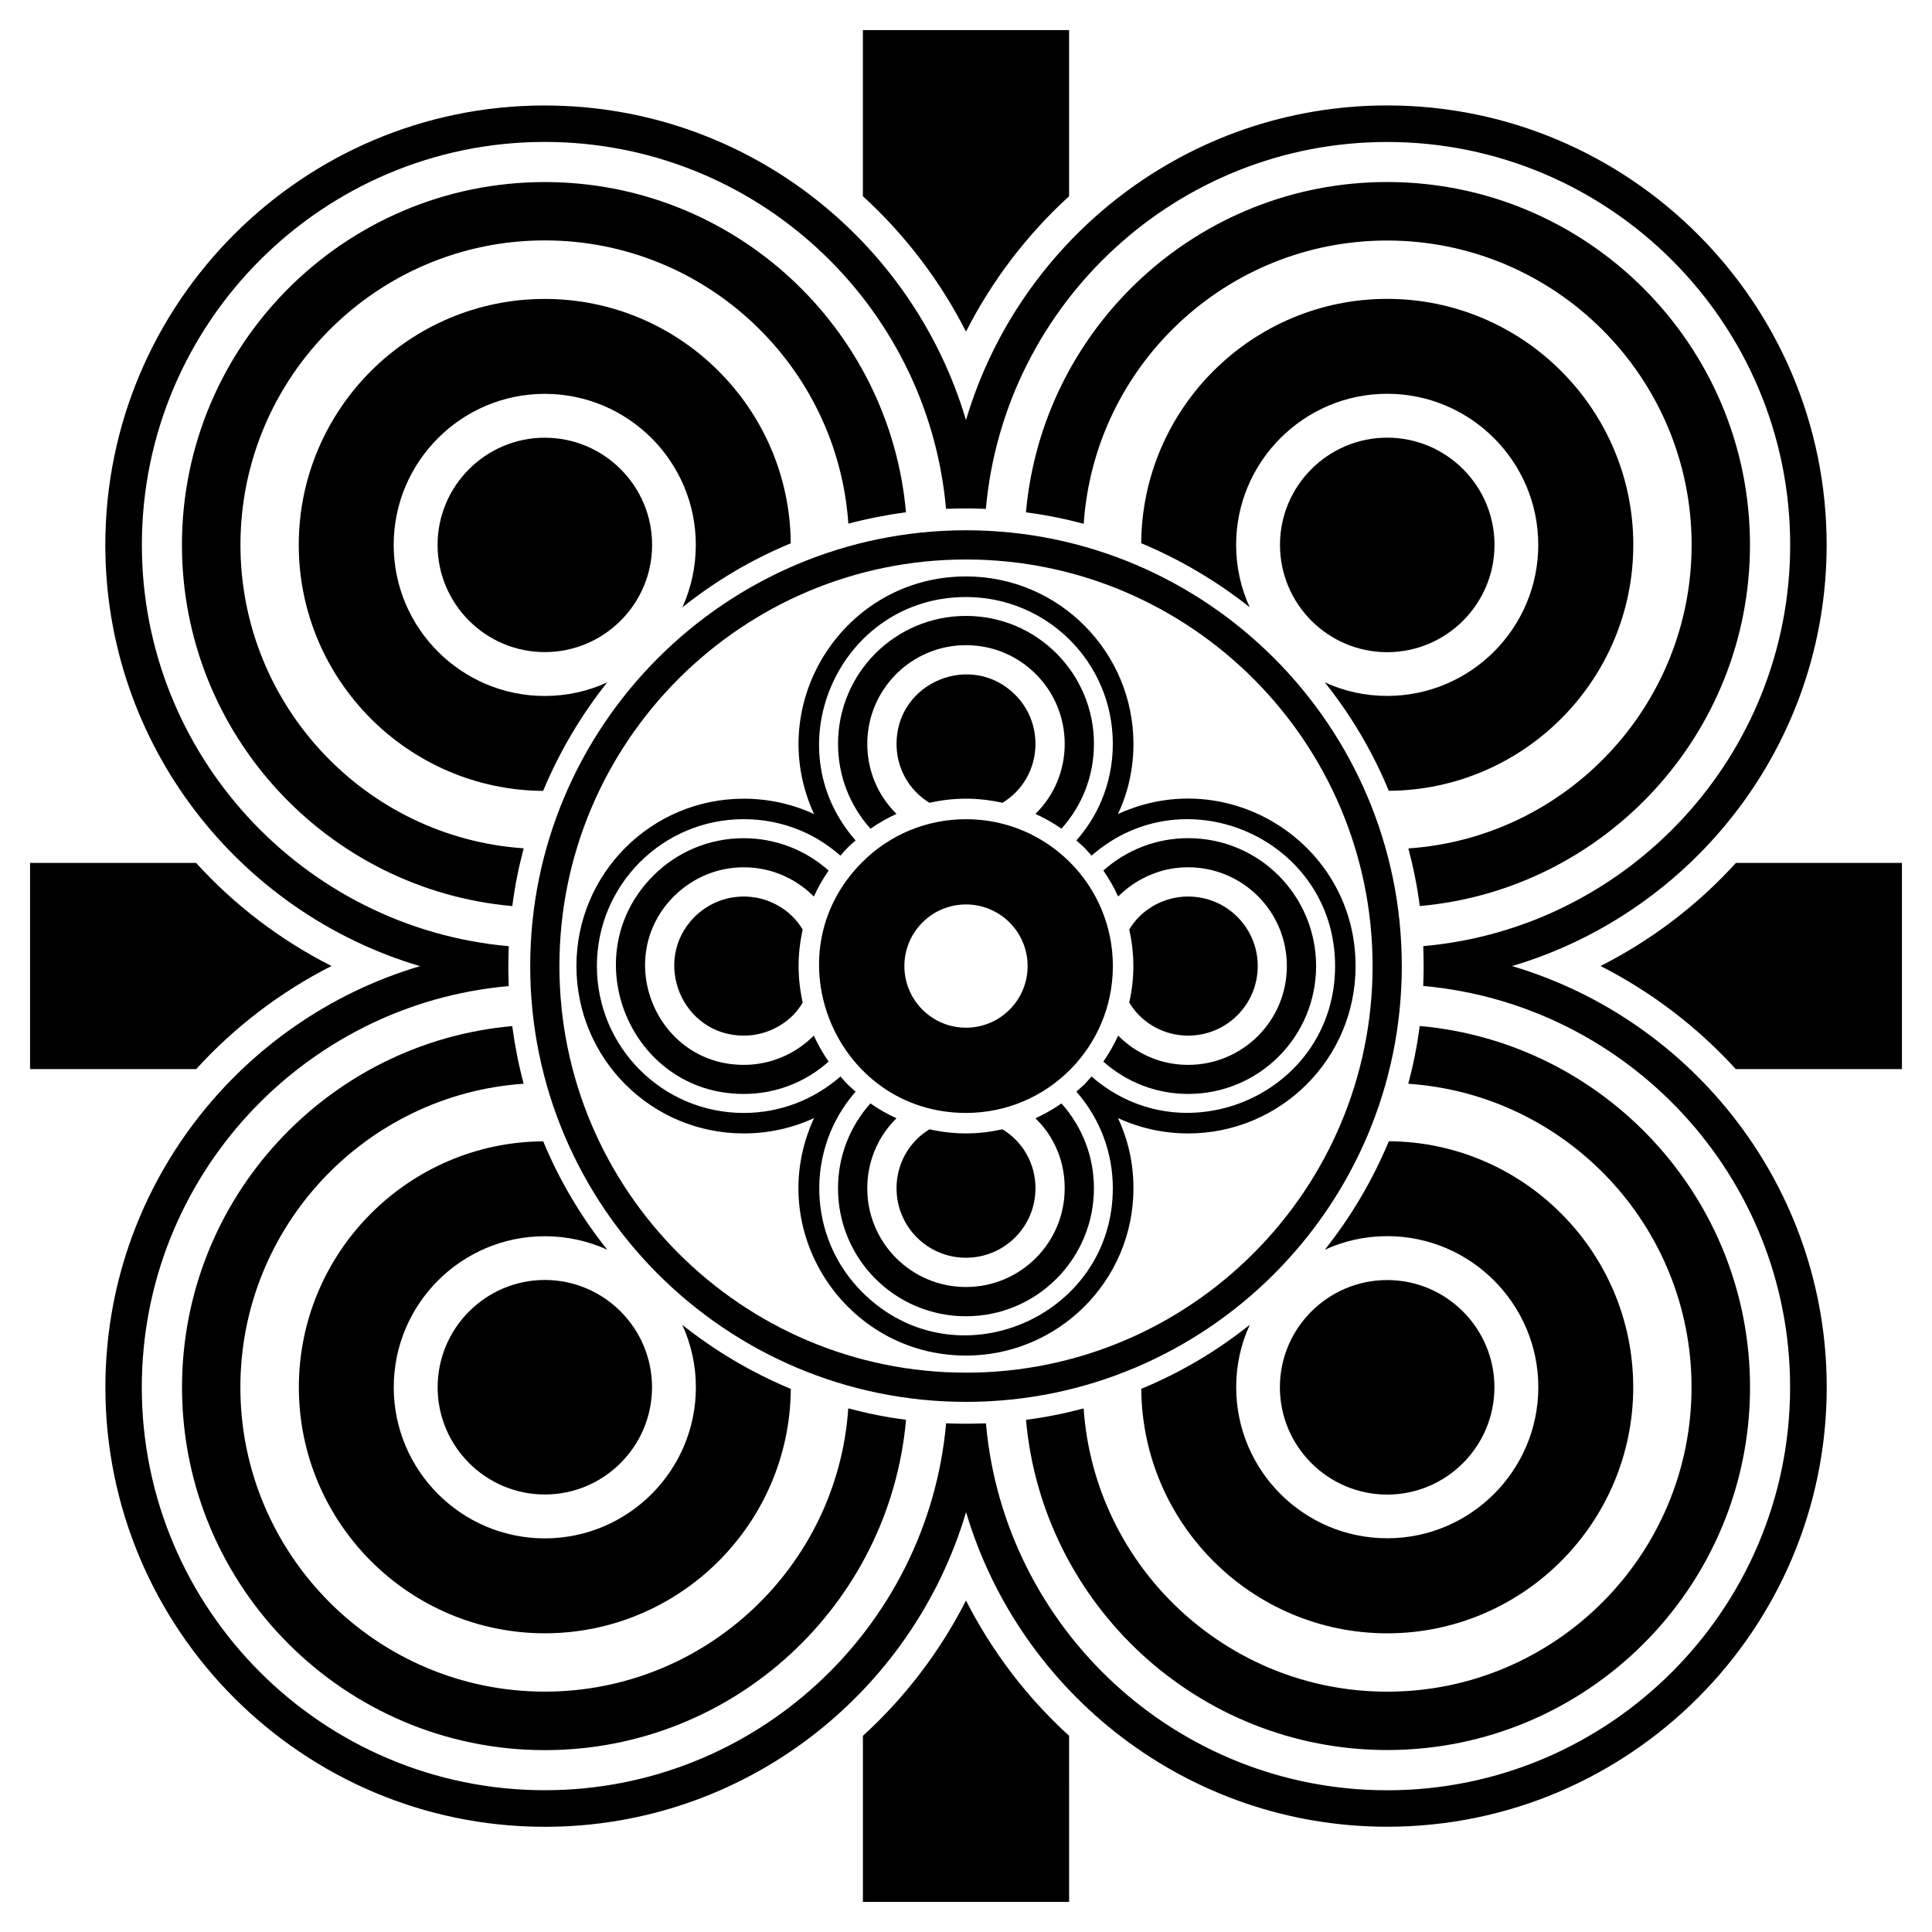
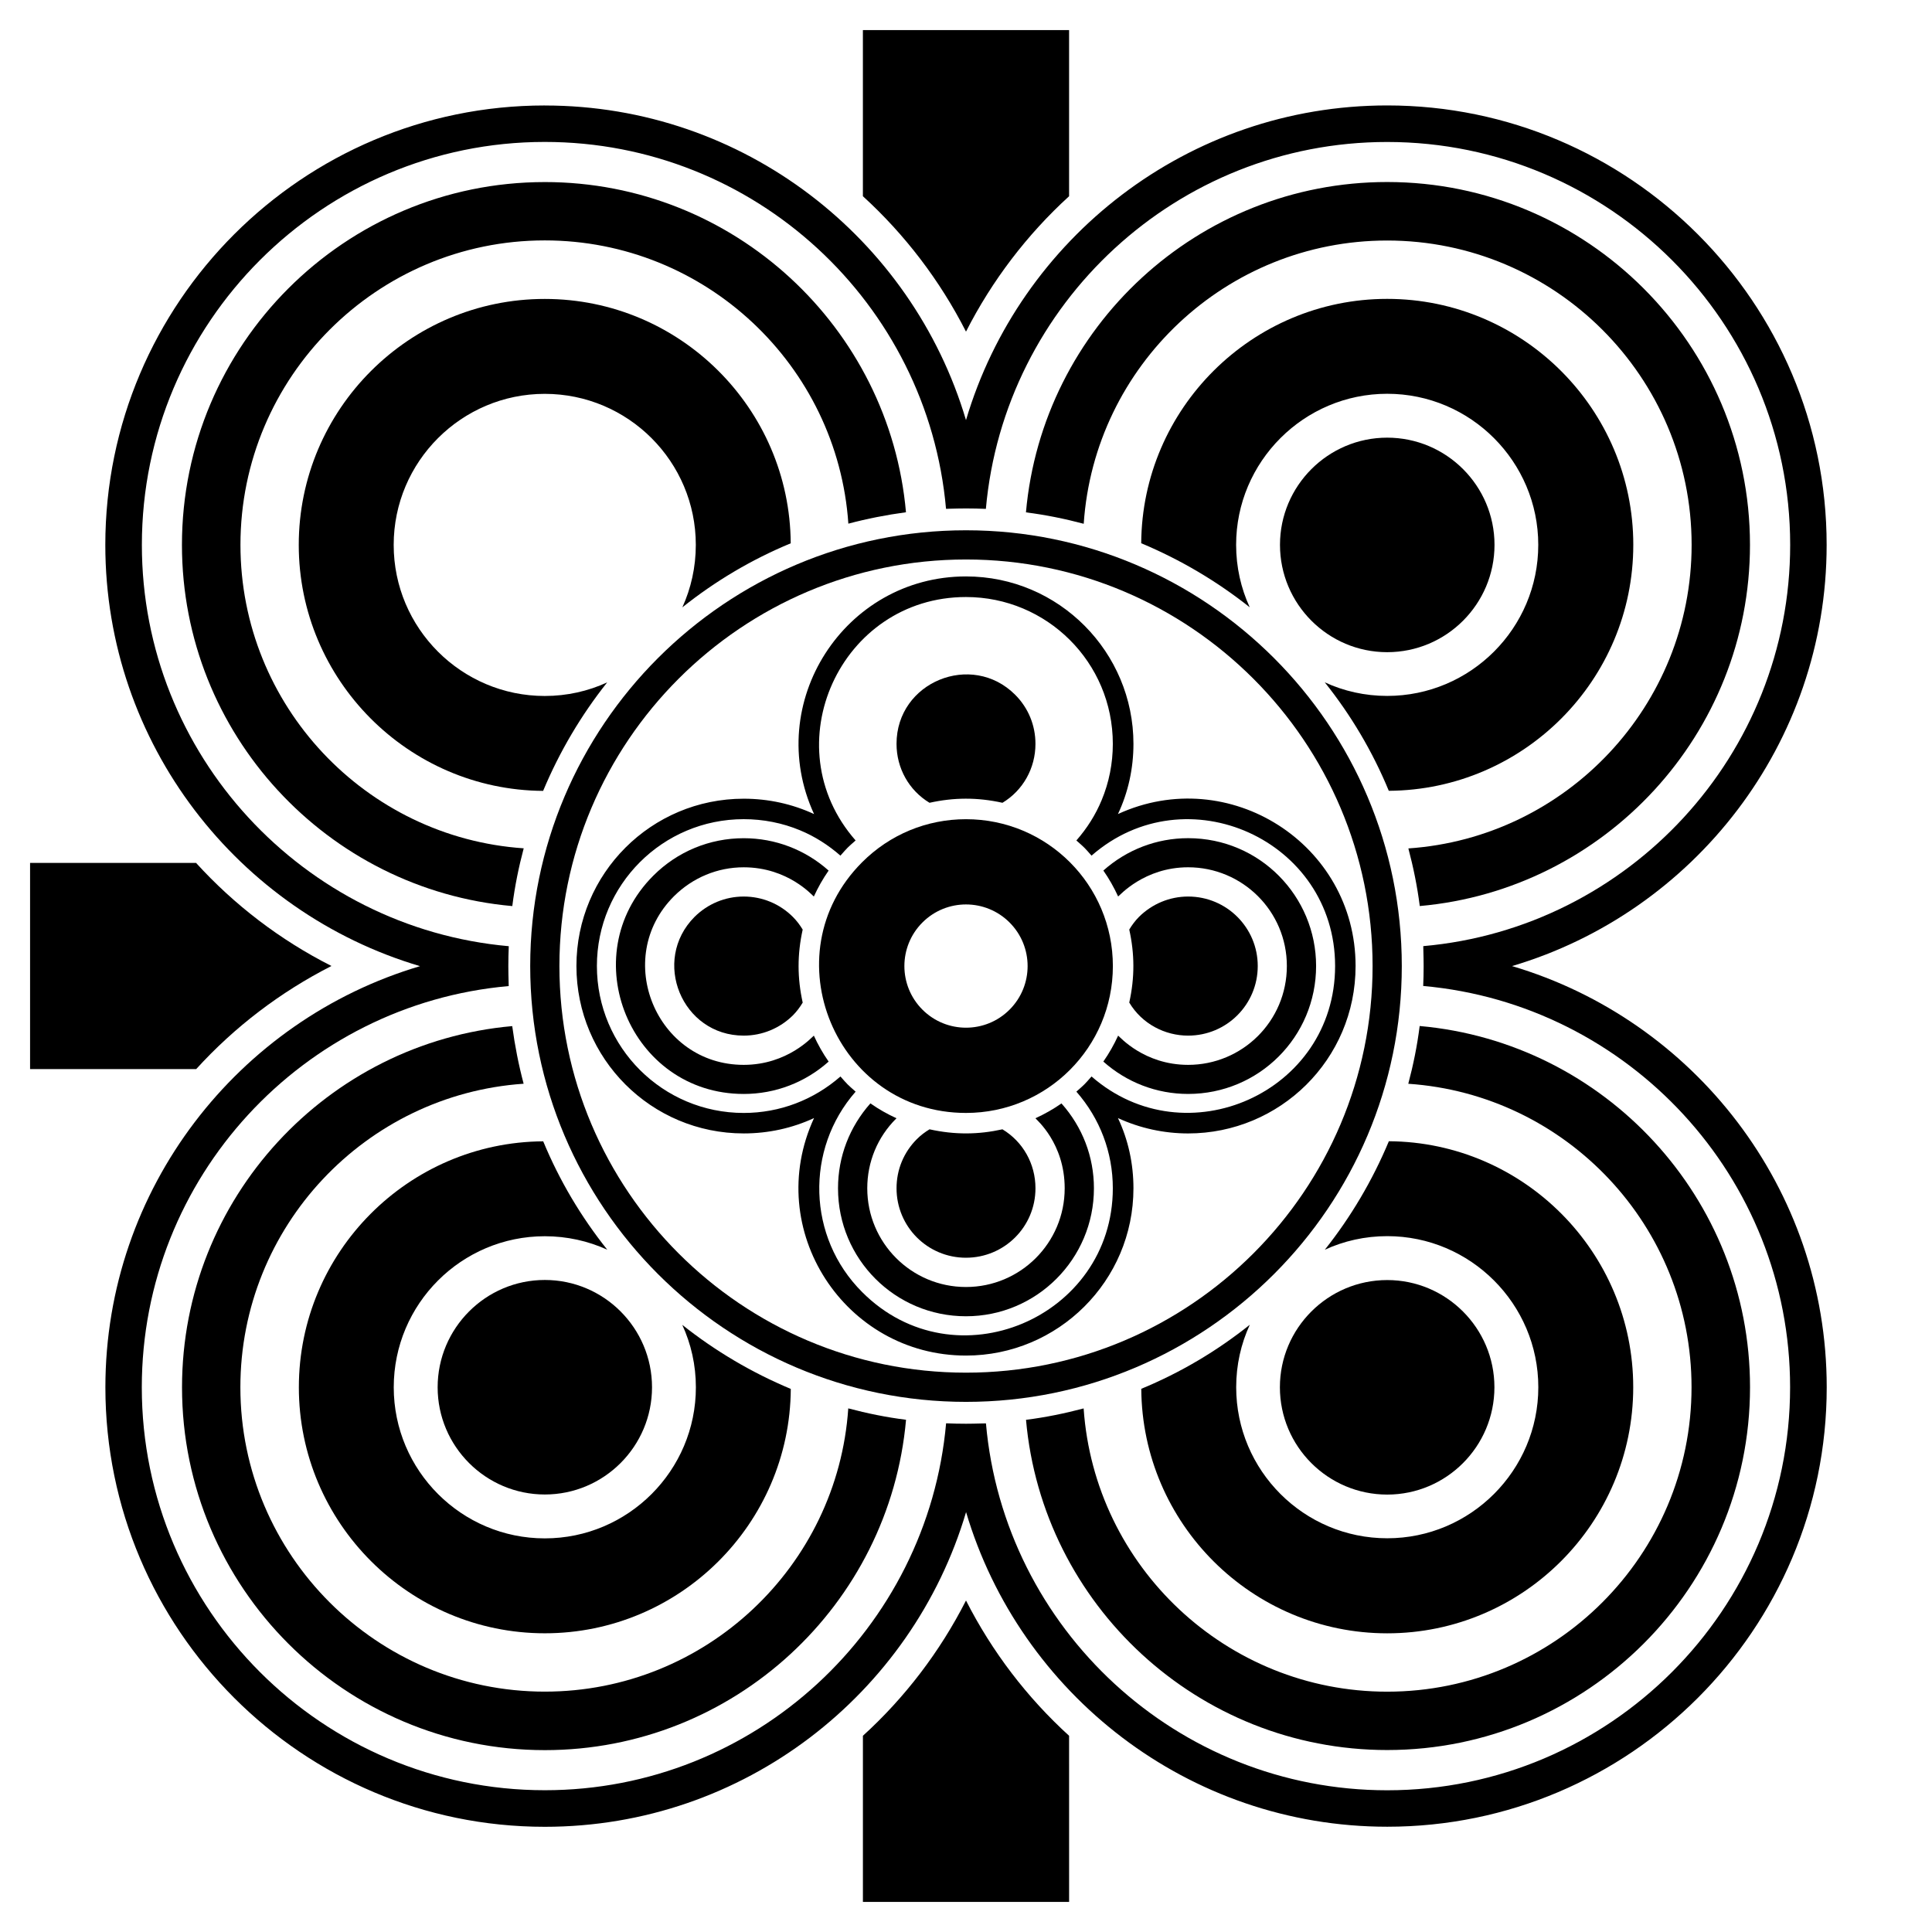
<svg xmlns="http://www.w3.org/2000/svg" fill="#000000" width="800px" height="800px" version="1.1" viewBox="144 144 512 512">
  <g>
    <path d="m151.97 427.32h44.023c10.113-11.121 22.285-20.422 35.848-27.324-13.562-6.859-25.734-16.16-35.887-27.32h-43.984z" />
-     <path d="m568.16 400c13.562 6.898 25.695 16.199 35.848 27.324l44.023-0.004v-54.645h-43.988c-10.152 11.16-22.32 20.461-35.883 27.324z" />
    <path d="m427.32 604c-11.121-10.113-20.422-22.285-27.32-35.848-6.898 13.562-16.199 25.734-27.32 35.848v44.023h54.645z" />
    <path d="m427.32 196v-44.027h-54.645v44.027c11.125 10.152 20.426 22.32 27.324 35.887 6.898-13.566 16.199-25.734 27.32-35.887z" />
    <path d="m511.61 207.74c44.492 0 80.688 36.16 80.688 80.648 0 42.59-33.176 77.586-75.066 80.453 1.316 4.961 2.363 10.078 3.023 15.27 48.984-4.34 87.508-45.613 87.508-95.723-0.004-53.02-43.137-96.152-96.152-96.152-50.109 0-91.383 38.523-95.723 87.547 5.231 0.66 10.348 1.707 15.309 3.023 2.824-41.895 37.781-75.066 80.414-75.066z" />
    <path d="m540.06 288.39c0-15.656-12.75-28.406-28.445-28.406-15.656 0-28.406 12.75-28.406 28.406 0 15.695 12.75 28.445 28.406 28.445 15.695 0 28.445-12.75 28.445-28.445z" />
    <path d="m576.84 288.39c0-35.926-29.258-65.184-65.223-65.184-35.77 0-64.953 29.027-65.184 64.758 10.387 4.34 20.074 10.074 28.758 16.973-2.324-5.039-3.606-10.656-3.606-16.547 0-22.051 17.98-40.035 40.035-40.035 22.09 0 40.035 17.984 40.035 40.035 0 22.09-17.945 40.035-40.035 40.035-5.891 0-11.512-1.277-16.547-3.606 6.938 8.684 12.672 18.332 16.973 28.754 35.766-0.234 64.793-29.375 64.793-65.184z" />
    <path d="m288.39 592.3c-44.492 0-80.688-36.195-80.688-80.648 0-42.59 33.176-77.586 75.066-80.453-1.316-4.961-2.324-10.078-3.023-15.27-48.984 4.34-87.508 45.613-87.508 95.723 0 53.016 43.133 96.152 96.148 96.152 50.109 0 91.383-38.523 95.723-87.547-5.231-0.66-10.348-1.703-15.309-3.023-2.824 41.855-37.82 75.066-80.41 75.066z" />
    <path d="m259.98 511.65c0 15.656 12.75 28.406 28.406 28.406s28.406-12.75 28.406-28.406c0-15.695-12.75-28.445-28.406-28.445s-28.406 12.754-28.406 28.445z" />
    <path d="m223.2 511.65c0 35.926 29.258 65.188 65.184 65.188 35.77 0 64.953-29.027 65.184-64.758-10.387-4.34-20.074-10.078-28.758-16.977 2.324 5.039 3.606 10.656 3.606 16.547 0 22.051-17.945 40.035-40.035 40.035s-40.035-17.984-40.035-40.035c0-22.09 17.945-40.035 40.035-40.035 5.891 0 11.512 1.277 16.547 3.566-6.938-8.684-12.672-18.332-16.973-28.719-35.727 0.238-64.754 29.383-64.754 65.188z" />
    <path d="m288.37 171.95c-64.215 0-116.46 52.242-116.46 116.46 0 52.738 35.238 97.367 83.398 111.63-48.164 14.277-83.379 58.906-83.379 111.62 0 64.219 52.242 116.46 116.46 116.46 52.738 0 97.371-35.238 111.63-83.398 14.277 48.16 58.906 83.379 111.62 83.379 64.215 0 116.46-52.238 116.46-116.46 0-52.738-35.234-97.363-83.395-111.62 48.16-14.281 83.375-58.906 83.375-111.62 0-64.215-52.242-116.46-116.46-116.46-52.738 0-97.367 35.234-111.62 83.395-14.281-48.164-58.91-83.379-111.62-83.379zm107.21 106.87c1.473-0.039 2.945-0.078 4.418-0.078 1.781 0 3.527 0.039 5.269 0.117 4.844-54.41 50.691-97.234 106.34-97.234 58.867 0 106.81 47.898 106.81 106.77 0 55.691-42.824 101.54-97.234 106.34 0.016 0.371 0.012 0.75 0.023 1.125 0.035 1.387 0.074 2.777 0.074 4.164 0 1.781-0.039 3.527-0.117 5.269 54.41 4.844 97.234 50.691 97.234 106.34 0 58.867-47.898 106.81-106.77 106.81-55.691 0-101.54-42.824-106.34-97.234-0.441 0.02-0.887 0.012-1.328 0.027-1.32 0.035-2.641 0.07-3.961 0.07-1.781 0-3.527-0.039-5.269-0.117-4.844 54.41-50.691 97.238-106.34 97.238-58.906 0-106.81-47.902-106.81-106.77 0-55.691 42.785-101.54 97.234-106.34-0.012-0.293-0.008-0.582-0.02-0.875-0.039-1.473-0.078-2.945-0.078-4.418 0-1.781 0.039-3.527 0.117-5.273-54.41-4.844-97.234-50.691-97.234-106.34 0-58.906 47.902-106.8 106.77-106.8 55.691 0 101.54 42.785 106.34 97.234 0.289-0.016 0.578-0.008 0.871-0.02z" />
    <path d="m517.21 431.21c41.895 2.832 75.066 37.785 75.066 80.414 0 44.492-36.16 80.688-80.648 80.688-42.59 0-77.586-33.176-80.453-75.066-4.961 1.316-10.078 2.363-15.27 3.023 4.34 48.984 45.613 87.508 95.723 87.508 53.016 0 96.148-43.133 96.148-96.152 0-50.109-38.523-91.383-87.547-95.723-0.656 5.234-1.699 10.348-3.019 15.309z" />
    <path d="m511.63 540.08c15.656 0 28.406-12.75 28.406-28.445 0-15.656-12.75-28.406-28.406-28.406-15.695 0-28.445 12.75-28.445 28.406 0 15.691 12.75 28.441 28.445 28.445z" />
    <path d="m446.45 512.05c0.234 35.77 29.375 64.797 65.188 64.797 35.926 0 65.184-29.258 65.184-65.223 0-35.77-29.027-64.953-64.758-65.184-4.34 10.387-10.074 20.074-16.973 28.754 5.039-2.324 10.656-3.602 16.547-3.602 22.051 0 40.031 17.98 40.031 40.031 0 22.09-17.98 40.035-40.031 40.035-22.09 0-40.035-17.941-40.035-40.035 0-5.891 1.277-11.508 3.606-16.547-8.68 6.938-18.332 12.672-28.758 16.973z" />
    <path d="m288.37 192.25c-53.016 0-96.152 43.133-96.152 96.148 0 50.109 38.523 91.383 87.547 95.723 0.66-5.231 1.703-10.348 3.023-15.309-41.855-2.828-75.066-37.824-75.066-80.414 0-44.492 36.195-80.688 80.648-80.688 42.59 0 77.586 33.176 80.453 75.066 4.961-1.316 10.078-2.324 15.27-3.023-4.34-48.98-45.613-87.504-95.723-87.504z" />
-     <path d="m288.37 260c-15.656 0-28.406 12.75-28.406 28.406s12.75 28.406 28.406 28.406c15.695 0 28.445-12.75 28.445-28.406s-12.75-28.406-28.445-28.406z" />
    <path d="m353.55 287.98c-0.234-35.73-29.375-64.758-65.188-64.758-35.926 0-65.188 29.258-65.188 65.184 0 35.77 29.027 64.953 64.758 65.188 4.34-10.387 10.078-20.074 16.977-28.754-5.039 2.324-10.656 3.602-16.547 3.602-22.051 0-40.031-17.941-40.031-40.035 0-22.09 17.98-40.031 40.031-40.031 22.09 0 40.035 17.941 40.035 40.031 0 5.891-1.277 11.512-3.566 16.547 8.684-6.938 18.332-12.672 28.719-16.973z" />
    <path d="m284.51 400.02c0 63.684 51.809 115.49 115.49 115.49 63.68 0 115.49-51.809 115.49-115.49s-51.809-115.49-115.49-115.49c-63.688 0-115.49 51.809-115.49 115.49zm115.49-107.75c59.414 0 107.75 48.34 107.75 107.75 0 59.418-48.336 107.75-107.75 107.75-59.414 0-107.75-48.336-107.75-107.75 0-59.414 48.34-107.75 107.75-107.75z" />
    <path d="m400 477.31c10.129 0 18.41-8.164 18.41-18.41 0-6.484-3.324-12.355-8.75-15.621-6.363 1.406-12.594 1.488-19.32 0-1.203 0.723-2.336 1.574-3.359 2.598-3.488 3.488-5.387 8.098-5.387 13.02-0.004 10.137 8.16 18.414 18.406 18.414z" />
    <path d="m354.11 386.98c-3.449-3.449-8.102-5.387-13.023-5.387s-9.535 1.938-13.023 5.387c-11.512 11.574-3.359 31.469 13.023 31.469 4.922 0 9.574-1.938 13.059-5.387 1.012-1.023 1.855-2.16 2.578-3.363-1.445-6.516-1.461-12.754-0.004-19.348-0.727-1.207-1.582-2.344-2.609-3.371z" />
    <path d="m381.59 341.13c0 6.449 3.289 12.332 8.742 15.617 6.418-1.422 12.656-1.48 19.332 0 5.441-3.277 8.742-9.156 8.742-15.617 0-4.922-1.898-9.535-5.387-13.02-11.488-11.488-31.43-3.418-31.43 13.02z" />
    <path d="m458.87 418.45c10.191 0 18.445-8.223 18.445-18.449 0-10.164-8.242-18.41-18.445-18.41-4.883 0-9.535 1.938-13.023 5.387-1.012 1.023-1.859 2.16-2.582 3.363 1.43 6.449 1.477 12.691 0 19.348 3.391 5.672 9.457 8.762 15.605 8.762z" />
-     <path d="m381.59 359.69c-0.023-0.023-0.055-0.047-0.078-0.07-4.961-4.922-7.672-11.508-7.672-18.484 0-14.465 11.723-26.16 26.16-26.16 14.469 0 26.16 11.723 26.16 26.16 0 6.977-2.711 13.562-7.672 18.484-0.023 0.027-0.055 0.047-0.078 0.07 2.398 1.098 4.707 2.398 6.887 3.922 5.559-6.199 8.613-14.078 8.613-22.477 0-18.68-15.145-33.91-33.91-33.91-18.746 0-33.91 15.145-33.91 33.91 0 8.406 3.062 16.285 8.594 22.488 2.188-1.531 4.5-2.836 6.906-3.934z" />
    <path d="m341.09 433.91c8.395 0 16.305-3.055 22.508-8.578-1.523-2.18-2.824-4.484-3.922-6.879-0.391 0.262-6.922 7.746-18.586 7.746-23.215 0-34.859-28.312-18.484-44.684 4.961-4.922 11.512-7.672 18.484-7.672 11.727 0 18.199 7.484 18.586 7.746 1.098-2.398 2.398-4.699 3.918-6.879-6.203-5.519-14.109-8.574-22.508-8.574-9.031 0-17.555 3.527-23.949 9.922-21.199 21.195-6.156 57.852 23.953 57.852z" />
-     <path d="m341.09 444.37c6.551 0 12.867-1.395 18.641-4.07-13.656 29.633 8.195 62.941 40.27 62.941 24.367 0 44.375-19.746 44.375-44.336 0-6.551-1.395-12.867-4.109-18.602 5.891 2.711 12.246 4.07 18.602 4.07 24.254 0 44.375-19.539 44.375-44.375 0-32.371-33.582-53.746-62.977-40.266 2.711-5.734 4.109-12.055 4.109-18.602 0-24.262-19.688-44.371-44.375-44.371-32.254 0-53.82 33.57-40.266 62.977-5.773-2.672-12.09-4.07-18.641-4.07-24.504 0-44.336 19.824-44.336 44.336 0 24.566 19.844 44.367 44.332 44.367zm0-83.281c5.191 0 10.27 1.008 14.922 2.945 3.902 1.613 7.488 3.902 10.711 6.719 1.961-2.227 1.805-2.066 4.023-4.023-22.035-25.102-4.023-64.512 29.254-64.512 21.383 0 38.91 17.242 38.91 38.91 0 5.195-1.008 10.23-2.945 14.883-1.613 3.906-3.883 7.496-6.715 10.723 2.234 1.969 2.066 1.805 4.019 4.019 25.105-21.941 64.547-4.102 64.547 29.242 0 33.535-39.57 51.117-64.547 29.281-1.906 2.164-1.777 2.047-4.019 4.019 6.238 7.106 9.66 16.086 9.66 25.605 0 34.305-41.812 52.191-66.426 27.516-14.574-14.539-15.125-37.863-1.734-53.117-2.258-1.992-2.082-1.82-4.019-4.019-7.106 6.207-16.082 9.664-25.637 9.664-21.422 0-38.91-17.336-38.91-38.949 0-21.48 17.414-38.906 38.906-38.906z" />
+     <path d="m341.09 444.37c6.551 0 12.867-1.395 18.641-4.07-13.656 29.633 8.195 62.941 40.27 62.941 24.367 0 44.375-19.746 44.375-44.336 0-6.551-1.395-12.867-4.109-18.602 5.891 2.711 12.246 4.07 18.602 4.07 24.254 0 44.375-19.539 44.375-44.375 0-32.371-33.582-53.746-62.977-40.266 2.711-5.734 4.109-12.055 4.109-18.602 0-24.262-19.688-44.371-44.375-44.371-32.254 0-53.82 33.57-40.266 62.977-5.773-2.672-12.09-4.07-18.641-4.07-24.504 0-44.336 19.824-44.336 44.336 0 24.566 19.844 44.367 44.332 44.367zm0-83.281c5.191 0 10.27 1.008 14.922 2.945 3.902 1.613 7.488 3.902 10.711 6.719 1.961-2.227 1.805-2.066 4.023-4.023-22.035-25.102-4.023-64.512 29.254-64.512 21.383 0 38.91 17.242 38.91 38.91 0 5.195-1.008 10.23-2.945 14.883-1.613 3.906-3.883 7.496-6.715 10.723 2.234 1.969 2.066 1.805 4.019 4.019 25.105-21.941 64.547-4.102 64.547 29.242 0 33.535-39.57 51.117-64.547 29.281-1.906 2.164-1.777 2.047-4.019 4.019 6.238 7.106 9.66 16.086 9.66 25.605 0 34.305-41.812 52.191-66.426 27.516-14.574-14.539-15.125-37.863-1.734-53.117-2.258-1.992-2.082-1.82-4.019-4.019-7.106 6.207-16.082 9.664-25.637 9.664-21.422 0-38.91-17.336-38.91-38.949 0-21.48 17.414-38.906 38.906-38.906" />
    <path d="m458.87 373.84c14.344 0 26.16 11.59 26.16 26.16 0 14.633-11.816 26.199-26.16 26.199-11.684 0-18.164-7.488-18.551-7.75-1.098 2.398-2.398 4.699-3.922 6.879 6.203 5.523 14.109 8.578 22.473 8.578 18.734 0 33.91-15.109 33.91-33.91 0-18.477-14.918-33.871-33.91-33.871-8.359 0-16.266 3.055-22.469 8.578 1.523 2.18 2.82 4.484 3.918 6.879 0.391-0.254 6.934-7.742 18.551-7.742z" />
    <path d="m418.4 440.35c0.266 0.395 7.754 6.617 7.754 18.559 0 14.465-11.723 26.16-26.16 26.16-14.469 0-26.16-11.723-26.16-26.16 0-6.977 2.711-13.562 7.672-18.484 0.027-0.027 0.055-0.047 0.082-0.07-2.414-1.102-4.731-2.41-6.926-3.945-5.523 6.231-8.578 14.105-8.578 22.504 0 18.746 15.145 33.91 33.91 33.91 18.754 0 33.91-15.219 33.91-33.91 0-8.391-3.051-16.262-8.602-22.492-2.184 1.523-4.496 2.828-6.902 3.93z" />
    <path d="m400 438.94c21.504 0 38.922-17.406 38.922-38.922 0-21.508-17.406-38.922-38.922-38.922-10.398 0-20.172 4.047-27.523 11.398-24.496 24.496-6.93 66.445 27.523 66.445zm-11.547-50.469c6.375-6.379 16.715-6.379 23.094 0 6.375 6.379 6.375 16.715 0 23.094s-16.715 6.379-23.094 0c-6.375-6.379-6.375-16.715 0-23.094z" />
  </g>
</svg>